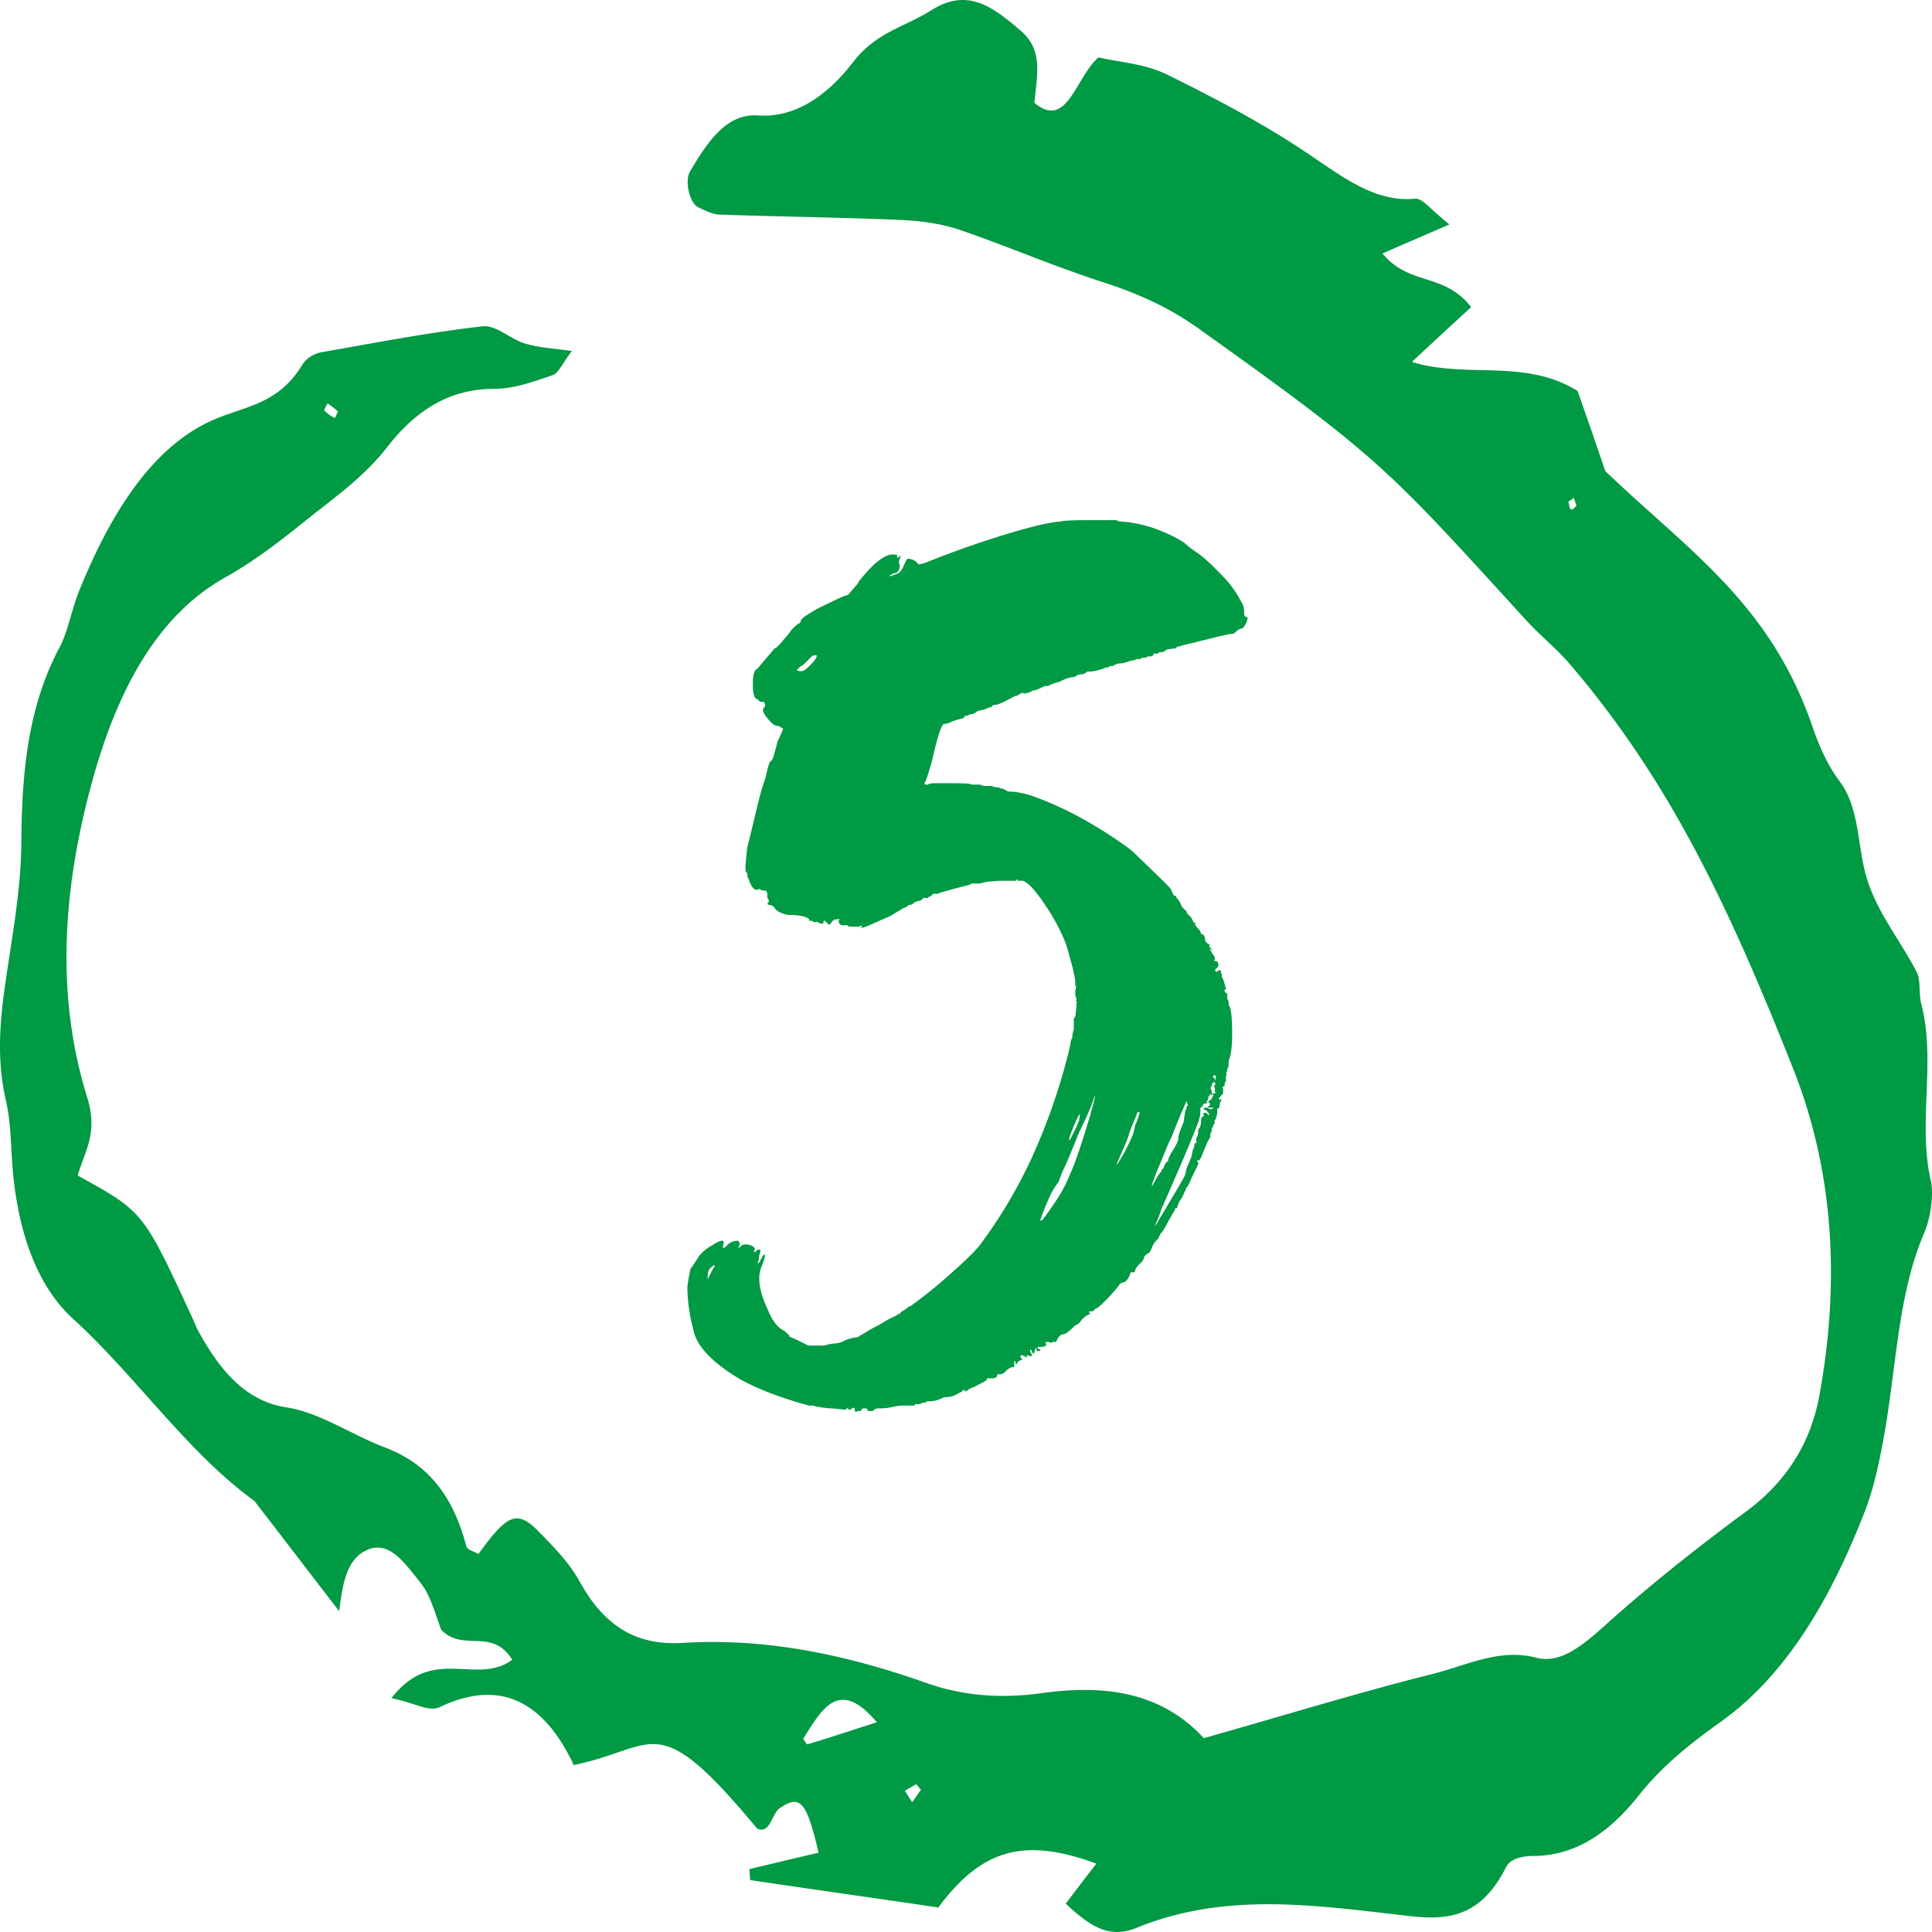
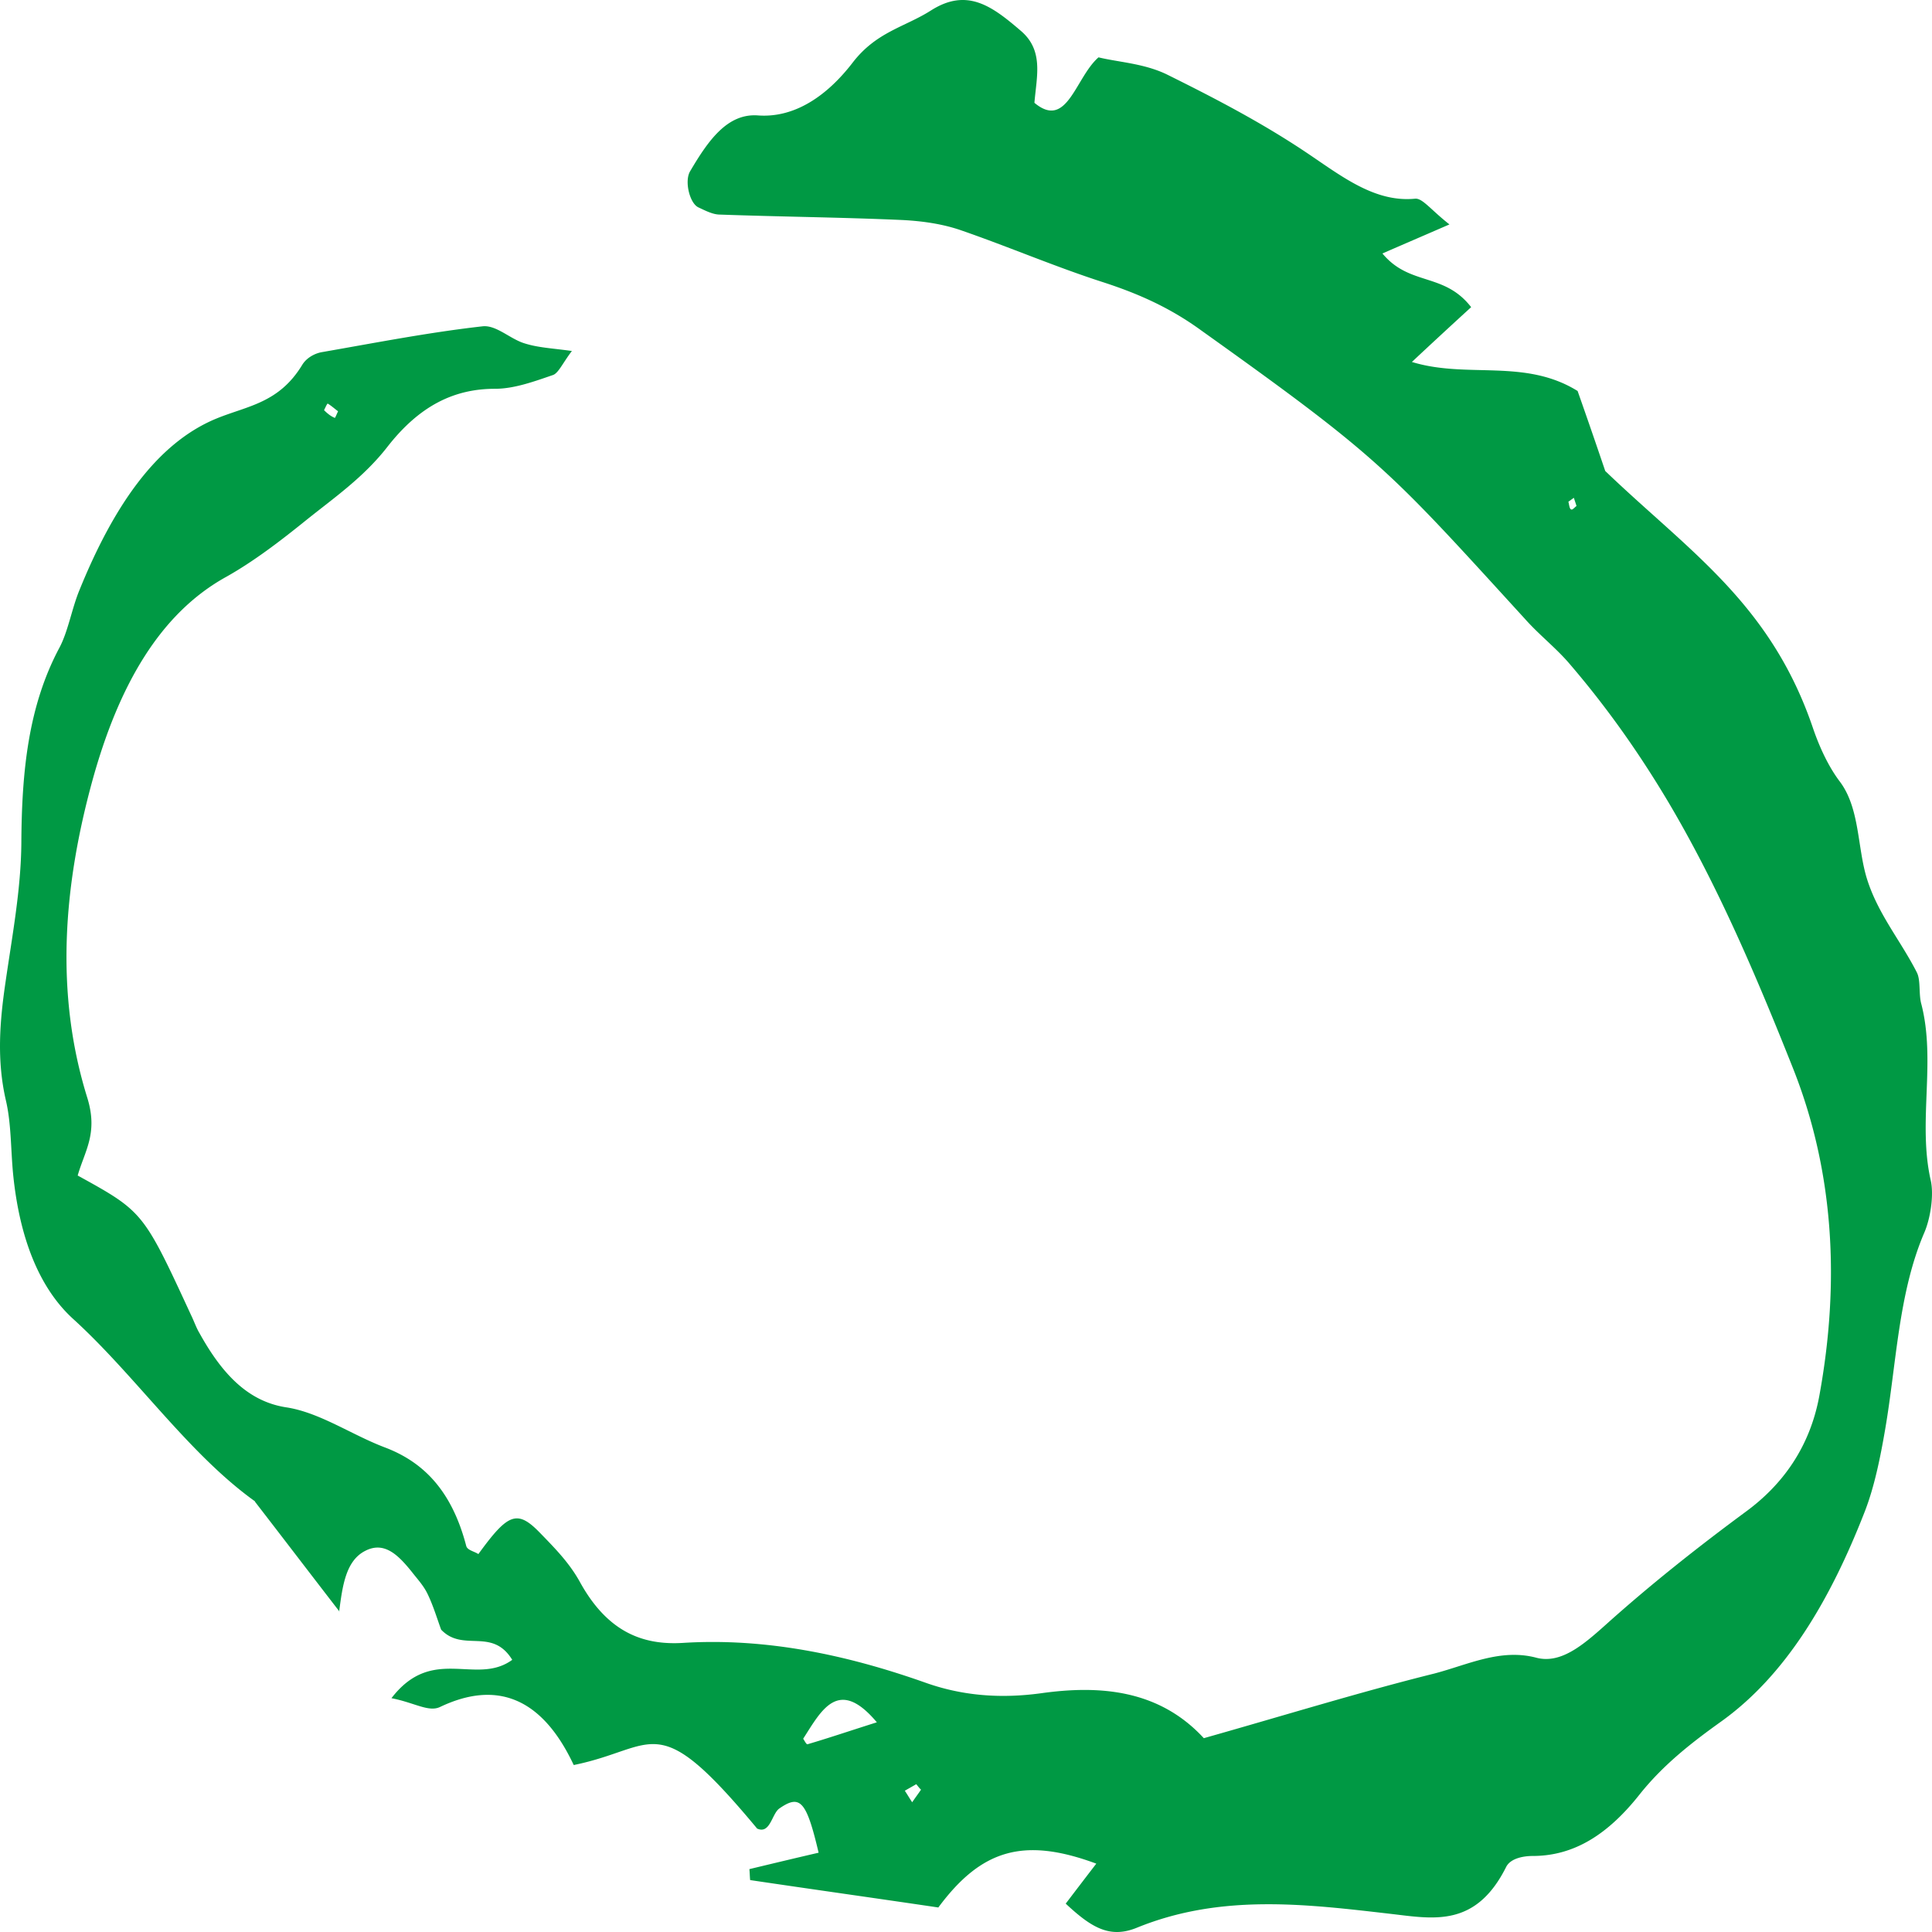
<svg xmlns="http://www.w3.org/2000/svg" width="104" height="104" fill="none">
  <path fill="#094" d="M13.717 80.826c1.527 1.976 3.033 3.952 4.56 5.928h-.02c.178-1.386.357-2.743 1.407-3.273 1.031-.531 1.784.236 2.518 1.15.297.383.634.737.852 1.209.298.62.516 1.356.714 1.887 1.19 1.239 2.736-.147 3.826 1.622-1.943 1.416-4.282-.825-6.502 2.065 1.229.236 2.002.767 2.617.472 2.973-1.416 5.45-.59 7.195 3.126 4.5-.914 4.381-3.185 9.872 3.42.714.325.793-.825 1.21-1.09 1.11-.767 1.447-.384 2.1 2.389-1.268.294-2.497.589-3.726.884.02.207.02.384.04.59 3.37.501 6.74.973 10.13 1.475 2.319-3.126 4.598-3.805 8.504-2.36-.635.826-1.13 1.475-1.646 2.153 1.388 1.298 2.379 1.888 3.826 1.298 4.56-1.858 9.158-1.268 13.757-.737 2.26.265 4.5.707 6.126-2.537.238-.472.951-.59 1.427-.59 2.22 0 4.044-1.15 5.749-3.303 1.288-1.622 2.854-2.83 4.38-3.922 3.47-2.477 5.868-6.488 7.752-11.325.515-1.327.832-2.89 1.09-4.394.615-3.568.714-7.343 2.101-10.587.337-.767.535-2.035.357-2.832-.714-3.126.297-6.429-.515-9.525-.139-.531-.02-1.269-.238-1.681-.873-1.711-2.082-3.127-2.676-5.014-.536-1.71-.377-3.834-1.487-5.28-.575-.766-1.05-1.769-1.407-2.8-2.28-6.754-6.681-9.556-11.2-13.891a361 361 0 0 0-1.487-4.306c-2.855-1.77-5.947-.649-8.92-1.563a347 347 0 0 1 3.19-2.95c-1.466-1.887-3.31-1.12-4.777-2.89 1.15-.5 2.042-.884 3.608-1.563-1.011-.796-1.447-1.415-1.844-1.386-2.08.207-3.806-1.09-5.63-2.33-2.517-1.71-5.133-3.067-7.75-4.364-1.23-.59-2.577-.65-3.667-.914-1.25 1.09-1.686 3.922-3.45 2.447.12-1.445.516-2.83-.753-3.893-1.546-1.327-2.874-2.3-4.797-1.09-1.428.914-2.954 1.15-4.242 2.83-1.388 1.8-3.133 2.98-5.095 2.832-1.645-.118-2.676 1.356-3.648 3.008-.317.53-.02 1.74.456 1.946.377.177.773.384 1.15.384 3.29.118 6.582.147 9.872.295 1.05.059 2.121.206 3.132.56 2.557.885 5.095 1.976 7.672 2.802 1.804.59 3.508 1.327 5.213 2.565 9.714 6.93 10.09 7.491 17.445 15.542.733.826 1.566 1.475 2.3 2.3 1.962 2.272 3.746 4.749 5.43 7.58 2.637 4.453 4.719 9.32 6.72 14.362 2.201 5.574 2.499 11.502 1.408 17.519-.515 2.89-2.061 4.895-3.944 6.281-2.597 1.917-5.174 3.952-7.632 6.164-1.19 1.062-2.38 2.064-3.687 1.71-1.923-.5-3.668.384-5.472.856-4.024 1.002-8.028 2.241-12.409 3.48-2.419-2.625-5.61-2.861-8.762-2.419-2.16.295-4.242.148-6.284-.59-4.262-1.504-8.564-2.388-12.944-2.123-2.22.148-4.124-.59-5.61-3.303-.575-1.032-1.368-1.828-2.141-2.625-1.23-1.268-1.725-1.032-3.31 1.15-.219-.147-.596-.206-.655-.442-.793-3.037-2.359-4.541-4.4-5.308-1.785-.679-3.51-1.888-5.313-2.153-2.042-.325-3.43-1.8-4.64-3.982-.178-.294-.296-.648-.455-.973-2.577-5.574-2.577-5.574-6.106-7.52.377-1.327 1.11-2.271.516-4.188-1.764-5.662-1.269-11.443.277-17.076 1.408-5.102 3.628-8.995 7.216-10.97 1.467-.826 2.894-1.917 4.282-3.038 1.506-1.21 3.092-2.3 4.38-3.952 1.725-2.212 3.589-3.126 5.79-3.126 1.03 0 2.08-.383 3.111-.737.298-.089.536-.65 1.031-1.298-1.05-.147-1.823-.177-2.557-.413-.773-.236-1.526-1.003-2.26-.914-2.874.324-5.749.885-8.623 1.386-.377.059-.832.295-1.07.678-1.25 2.065-2.934 2.212-4.6 2.89-3.33 1.357-5.63 4.896-7.393 9.231-.417 1.003-.615 2.242-1.09 3.127-1.666 3.126-2.023 6.635-2.043 10.499-.02 2.506-.495 5.013-.852 7.49-.317 2.153-.476 4.218.02 6.37.297 1.269.258 2.684.396 4.04.337 3.274 1.348 6.017 3.232 7.728 3.37 3.067 6.204 7.255 9.792 9.82zM47.2 92.712c-1.487.471-2.617.855-3.727 1.18-.06.029-.159-.178-.238-.296.972-1.504 1.883-3.362 3.965-.885m2.121 3.332c.08.088.158.207.258.295-.159.236-.318.442-.476.678-.139-.206-.258-.413-.396-.62.198-.117.416-.235.614-.353M17.444 22.08c.06-.118.159-.354.198-.354.199.118.357.266.556.413-.06.118-.16.383-.179.354-.218-.088-.396-.236-.575-.413m67.28 4.719c.04.147.1.295.139.442-.1.06-.218.236-.297.177-.08-.03-.1-.265-.139-.413.1-.059.198-.147.297-.206" />
-   <path fill="#094" d="M37.612 67.644c.149-.205.372-.409.669-.576.278-.186.482-.278.575-.278.111 0 .13.074.074.241-.056.148 0 .186.149.074a.76.76 0 0 1 .63-.315c.112.055.13.148.075.315-.056.056-.074.075-.037.075.018 0 .093-.056.185-.149a.67.67 0 0 1 .464 0c.149.056.242.13.242.241-.056.056-.075.093-.037.112.018.018.055.018.11-.037 0-.056.057-.075.15-.075.055 0 .074.019.074.075a.35.35 0 0 1-.038.148c-.018.056-.037.111-.037.148a.7.7 0 0 1-.037.242.6.6 0 0 0-.037.148l.074-.074c.056-.056.075-.111.075-.148.055-.056.074-.093.074-.112 0-.018.019-.055.074-.111l.074-.074c.056.055 0 .26-.148.63-.26.576-.149 1.355.315 2.34.205.519.464.89.78 1.094.111.056.204.13.315.241l.075.075v.074c.055 0 .185.056.39.148l.63.316h.854a2.3 2.3 0 0 1 .575-.112c.242-.018.427-.092.576-.185.315-.111.52-.148.63-.148l.78-.465c.205-.11.409-.204.576-.315a7 7 0 0 1 .427-.241l.315-.149.074-.074h.075l.148-.148c.112-.056.186-.112.241-.149a.6.6 0 0 1 .242-.148 25 25 0 0 0 1.948-1.56c.724-.63 1.3-1.169 1.708-1.633a26 26 0 0 0 2.877-4.825 33 33 0 0 0 1.874-5.29c.111-.408.167-.687.186-.816a1.1 1.1 0 0 1 .111-.353.86.86 0 0 1 .074-.39v-.63c.056 0 .093-.112.112-.353.018-.242.037-.409.037-.502v-.074c-.056 0-.056-.018 0-.074v-.074c-.056 0-.074-.13-.074-.39.055-.149.055-.26 0-.316v-.148c0-.148-.056-.427-.149-.817-.111-.39-.204-.76-.315-1.132-.26-.724-.668-1.503-1.244-2.338-.575-.835-.983-1.225-1.243-1.17h-.149c0-.055-.018-.074-.037-.074s-.037.019-.037.074h-.854c-.111 0-.278.019-.538.038-.26.018-.446.074-.538.11h-.464l-.149.075c-.204.056-.52.13-.928.241-.408.112-.668.186-.78.242h-.148c0-.056-.055-.019-.148.074-.056.056-.112.074-.149.074l-.074.074h-.148c0-.055-.075 0-.242.149a.6.6 0 0 0-.39.148c-.055.056-.13.075-.24.075-.112.111-.186.148-.242.148l-.78.464q-.39.166-.89.39c-.334.148-.557.241-.668.241l.074-.074c0-.056-.056-.056-.149 0h-.39c-.148 0-.24-.019-.24-.074h-.242c-.149 0-.241-.075-.241-.242.055-.111.018-.13-.075-.074h-.148l-.074.074c-.056 0-.075.019-.075.075l-.148.148-.148-.148c-.112-.112-.149-.112-.149 0 0 .111-.111.111-.316 0v-.075c0 .056-.055.075-.148.075a.17.17 0 0 1-.148-.075h-.075c-.111 0-.13-.018-.074-.074-.148-.148-.52-.241-1.095-.241-.111 0-.241-.037-.427-.111-.185-.075-.297-.168-.352-.279-.112-.111-.186-.148-.242-.148-.148 0-.185-.056-.074-.149v-.148c-.056 0-.074-.075-.074-.242 0-.148-.056-.24-.149-.24-.148 0-.24-.02-.24-.075h-.075c-.056.055-.13.055-.241 0l-.075-.074a1.1 1.1 0 0 1-.185-.353c-.019-.074-.075-.167-.112-.278v-.075a.17.17 0 0 0-.074-.148c-.056-.111-.018-.538.074-1.318.26-1.04.446-1.837.576-2.376s.278-1.02.427-1.447c.11-.575.204-.854.315-.854.056-.111.111-.241.149-.427.055-.185.11-.371.148-.575.111-.204.204-.446.316-.705l-.242-.149h-.074c-.148 0-.371-.185-.631-.538-.148-.204-.186-.371-.074-.464.055-.056.055-.111.037-.186-.019-.074-.074-.111-.111-.111h-.149l-.148-.148c-.149 0-.242-.26-.242-.78s.074-.798.242-.854l.928-1.095c.055 0 .185-.111.39-.352.203-.242.39-.446.538-.669.204-.204.334-.315.39-.315l.073-.074c0-.112.112-.242.353-.39.242-.149.501-.316.817-.464s.612-.297.89-.427c.28-.13.446-.186.502-.186l.538-.63c0-.056.111-.186.316-.427.204-.242.39-.427.538-.576.464-.408.835-.594 1.095-.538.148 0 .204.018.148.074 0 .112.056.112.149 0 .055-.055.055 0 0 .149-.056.148-.056.26 0 .315 0 .316-.112.464-.316.464-.204.112-.278.149-.241.149h.074c.056 0 .093-.019.111-.037a.16.16 0 0 1 .112-.038c.204-.055.371-.204.464-.464l.148-.315.075-.074c.204 0 .39.074.538.241 0 .056.055.074.185.037.13-.018.446-.148.966-.353a51 51 0 0 1 3.971-1.354c1.133-.334 2.005-.539 2.562-.576.204-.055.723-.074 1.559-.074h1.466c.056.056.13.074.241.074a7 7 0 0 1 1.949.427c.63.241 1.113.483 1.485.742.148.149.39.335.705.539.371.26.854.724 1.485 1.392.37.408.65.835.853 1.243.112.149.149.334.149.538 0 .149.018.242.074.242.111 0 .13.074.074.241-.055.148-.13.278-.24.39-.112 0-.205.055-.317.148-.11.112-.185.149-.24.149-.112 0-.372.055-.78.148-.409.111-.835.204-1.244.316-.26.055-.464.111-.63.148-.15.056-.26.074-.316.074 0 .056-.074.093-.241.112-.149.018-.26.037-.316.037-.148.148-.241.185-.241.074v.074h-.149l-.074.075h-.241c0 .11-.056.148-.149.148h-.148c-.056.056-.13.074-.242.074-.11 0-.148.019-.148.075h-.241c-.056.055-.13.074-.242.074l-.464.148c-.26 0-.445.056-.538.149-.148 0-.241.018-.241.074h-.149a1.6 1.6 0 0 1-.426.149 1.5 1.5 0 0 1-.427.074h-.149l-.074.074h-.074c0 .056-.056.074-.149.074a.6.6 0 0 0-.39.149c-.204 0-.463.074-.779.24-.371.112-.575.186-.631.242h-.149a.16.16 0 0 0-.11.037.2.2 0 0 1-.112.037c-.056.056-.112.075-.149.075l-.148.074c-.111 0-.186.019-.242.074-.26.112-.408.13-.463.074a.17.17 0 0 0-.149.075h-.074c0 .055-.056.074-.149.074-.111.056-.26.13-.464.241s-.39.186-.538.241c-.204 0-.315.056-.315.149h-.149c-.055.056-.111.074-.148.074a.6.6 0 0 1-.242.074.6.6 0 0 0-.24.075.52.52 0 0 1-.39.148c-.056.056-.112.074-.15.074h-.073l-.149.149c-.056 0-.241.056-.538.148-.204.112-.371.149-.464.149-.111 0-.26.39-.464 1.169-.111.464-.204.89-.316 1.244-.11.37-.185.593-.24.705-.056.055-.056.111 0 .148h.148c.055-.055.185-.074.427-.074h.742c.78 0 1.17.019 1.17.074h.463a.75.75 0 0 0 .353.075h.278a.86.86 0 0 0 .39.074c.056.055.13.074.241.074.056.056.093.074.112.074.018 0 .055.019.11.075.465 0 1.022.11 1.634.352.631.241 1.262.52 1.912.854s1.262.705 1.874 1.095c.594.39 1.058.705 1.355.965.26.26.668.65 1.207 1.17.538.519.816.797.816.853l.149.316c.111 0 .148.055.148.148.056 0 .074.019.074.074l.075.075.148.315.241.241a.17.17 0 0 0 .075.149l.148.148c.056.056.074.112.074.149.056.055.075.111.075.148a.16.16 0 0 1 .111.037c.019.019.019.037-.037.037 0 .056.018.075.037.075s.037.018.037.074c.204.204.278.334.241.39.149 0 .242.13.242.39l.148.148h.074v.148c.112.112.149.167.149.186s-.019.019-.074-.037c-.112-.111-.056 0 .148.315.056.056.074.13.074.242-.055 0-.074.018-.037.037a.16.16 0 0 0 .112.037c.055 0 .092.056.11.148.02.112-.018.186-.11.242-.056.055-.075.11-.038.148q.028.084.112 0c.055-.056.111-.056.148-.037.056.019.056.074 0 .111l.075.075v.148l.074.148c.111.316.148.502.148.539-.055 0-.074.018-.074.074s.056.111.148.148v.242c0 .055.019.093.038.111a.2.2 0 0 1 .037.111v.149c.111.111.167.501.185 1.206.019.706-.018 1.225-.111 1.596a.75.75 0 0 0-.074.353c0 .13-.019.223-.075.279 0 .11-.018.185-.074.24.056.056.056.112 0 .15v.315c-.055 0-.074.074-.074.241-.111 0-.13.056-.074.148v.242c-.149.148-.242.26-.242.315h.149a.17.17 0 0 1-.074.149c0 .055-.019.13-.037.241-.019.111-.075.13-.112.074v.149a.86.86 0 0 1-.074.39v.074c-.056 0-.074.055-.074.148 0 .112-.019.149-.075.149v.148c-.055-.055-.074-.018-.074.074 0 .112-.018.186-.074.242v.148a.17.17 0 0 1-.074.149l-.074.148c-.056.111-.13.297-.242.575-.111.279-.185.427-.241.427-.111 0-.111.056 0 .149l-.148.315c-.056.112-.112.204-.149.316-.056.111-.111.204-.148.315-.112.26-.186.39-.242.39v.074l-.074.149-.148.315c-.149.204-.242.39-.242.539H63.3c-.056.055-.074.11-.074.148-.112.148-.241.408-.427.742s-.297.502-.353.502v.074c-.055.056-.074.111-.074.148-.148.149-.26.279-.315.39-.112.316-.205.464-.316.464l-.148.148c0 .112-.075.242-.242.39a1.2 1.2 0 0 0-.241.316c0 .111-.056.148-.148.148-.056-.055-.112 0-.149.149q-.166.39-.39.39l-.148.074c0 .055-.186.278-.575.705-.39.408-.632.631-.743.631-.056.111-.13.148-.241.148-.112 0-.13.019-.074.075.11 0 .055.055-.149.148-.204.149-.315.26-.315.316l-.149.148c-.056 0-.13.056-.241.149-.26.26-.446.39-.538.39q-.224 0-.39.39c-.056.055-.111.055-.149 0a.22.22 0 0 1-.148.073c-.111-.055-.186-.055-.241-.037-.056.019-.056.075 0 .112 0 .111-.112.148-.316.148-.148 0-.204.019-.148.074.204.112.204.149 0 .149-.056 0-.075-.056-.075-.149-.055 0-.074.056-.074.149l-.074.148-.074-.074a.17.17 0 0 0-.075-.148c-.055 0-.055.055 0 .148.112.204.056.26-.148.149-.056 0-.074.018-.074.074s.018.074.074.074a.17.17 0 0 1-.149-.074l-.148-.074c-.148 0-.148.074 0 .24a.16.16 0 0 0-.111.038.2.2 0 0 1-.112.037c-.111.204-.148.241-.148.074 0-.055-.019-.074-.075-.074v.316c-.148 0-.315.074-.463.24-.112.112-.205.15-.316.15s-.148.018-.148.074c0 .11-.112.148-.316.148h-.241c.056.056-.019.13-.242.241-.204.112-.37.186-.464.242-.055 0-.092.018-.11.037a.2.2 0 0 1-.112.037c-.149.148-.242.185-.242.074-.11 0-.148.019-.148.074l-.464.242a2 2 0 0 1-.464.074h-.074c-.056.056-.111.074-.149.074-.204.111-.464.149-.78.149 0 .055-.055.074-.148.074h-.074c-.056.055-.13.074-.241.074h-.074c-.056 0-.075.019-.075.037 0 .019-.018.037-.074.037h-.63c-.057 0-.224.019-.502.075a3.4 3.4 0 0 1-.501.074c-.316 0-.464.018-.464.074-.056.056-.13.074-.241.074-.112 0-.149-.018-.149-.074s-.056-.074-.148-.074c-.112 0-.149.018-.149.074l-.074.074h-.148c-.112.056-.149.056-.149 0 0-.204-.074-.241-.241-.074h-.075c-.11-.111-.148-.111-.148 0-.111 0-.241-.019-.427-.037-.185-.019-.352-.037-.501-.037-.52-.056-.798-.112-.854-.149h-.241a22 22 0 0 1-1.708-.538 14 14 0 0 1-1.948-.854q-2.34-1.392-2.562-2.728A9 9 0 0 1 37 69.277c.056-.409.111-.743.186-1.021 0 .056.185-.241.426-.612m.631.927c.149-.315.242-.445.242-.39 0-.11-.075-.073-.242.075-.11.111-.148.26-.148.464v.148zm4.659-32.516c0 .056.074.074.241.074.112 0 .242-.093.427-.278.186-.186.297-.316.353-.427s.055-.149 0-.149c-.112 0-.186.019-.242.075l-.39.39a.6.6 0 0 1-.148.11.5.5 0 0 0-.148.112zm13.307 29.491q.863-1.17 1.17-1.837c.204-.446.39-.873.538-1.28q.306-.864.668-2.06c.241-.799.352-1.263.352-1.356q0-.083-.11.279c-.075.24-.316.798-.743 1.67-.204.52-.39.965-.538 1.318-.149.37-.26.594-.316.705s-.13.316-.241.631c-.204.26-.409.594-.576 1.002-.185.409-.315.78-.426 1.095a.28.28 0 0 0 .222-.167m1.875-5.215.074-.538v.074a.17.17 0 0 1-.074.149 8 8 0 0 0-.353.779c-.13.316-.185.501-.185.538 0 .112.055.019.185-.241.13-.241.241-.501.353-.761m2.023 2.338c0 .056.056-.018.185-.24.13-.205.279-.465.427-.78.204-.371.334-.724.39-1.095.111-.205.186-.446.241-.706a.17.17 0 0 0-.148.075c0 .055-.074.222-.186.5-.13.28-.241.613-.352.966q-.25.584-.557 1.28m2.097.854c.111-.204.204-.37.316-.464 0-.055.018-.111.074-.148.056-.056.074-.112.074-.149l.074-.148.075-.074c.055 0 .074-.056.074-.149l.148-.315c.112-.149.186-.316.279-.464.074-.149.111-.26.111-.316 0-.111.037-.26.111-.464s.149-.371.186-.464c0-.111.019-.204.037-.315.019-.112.037-.186.037-.242l.074-.148c0-.111.019-.149.075-.149l-.075-.24c-.055.11-.148.333-.315.704-.149.371-.316.761-.464 1.17a8 8 0 0 0-.353.78c-.13.315-.241.593-.352.853-.26.63-.39.983-.39 1.095zm-.074 2.487.148-.148c.056-.112.149-.279.316-.538.148-.26.315-.539.5-.854.187-.316.353-.594.502-.854s.241-.445.241-.538a.8.8 0 0 1 .074-.279c.056-.13.112-.24.149-.352a1.1 1.1 0 0 0 .111-.353 1.1 1.1 0 0 1 .112-.352c0-.149.055-.242.148-.242-.055-.055-.055-.148 0-.315.056-.056.074-.186.074-.39.112-.111.149-.26.149-.464 0-.149.056-.241.148-.241v-.075c-.055-.055-.037-.092.037-.11.075-.02.149.018.186.11h.074a.49.49 0 0 0-.315-.315c0-.056.055-.074.148-.074.056 0 .093.018.112.037.018.018.055.037.111.037.111 0 .148-.019.148-.074h-.24l-.075-.075c.111 0 .148-.037.148-.11 0-.075-.055-.112-.148-.112-.056.055-.056.074 0 .074h-.074c-.112 0-.149.019-.149.074l-.074.149c0-.056-.019-.056-.037-.037a.2.2 0 0 0-.037.11v.242q0 .223-.39 1.17c-.26.63-.538 1.299-.854 2.023-.315.723-.594 1.373-.853 1.948-.186.576-.335.873-.39.928m2.877-6.681c.148-.112.24-.186.24-.242.112-.204.112-.26 0-.148h-.073v-.074c-.056.055-.075.111-.075.148-.055 0-.074.056-.074.149v.074c-.056 0-.074.019-.074.074h.056zm.148-.242-.074.075c0-.056.037-.075.074-.075m0-.464c.056 0 .074.075.074.242.112 0 .186-.019.242-.075h-.075v-.24c-.055-.056-.055-.112 0-.15h.075c-.056 0-.075-.073-.075-.24.056-.112.056-.186.037-.242-.018-.056-.074-.056-.11 0-.057.056-.057.075 0 .075a.24.24 0 0 1 .073.185c0 .074-.055.111-.148.111v.075a.17.17 0 0 1-.074.148v.111z" />
</svg>